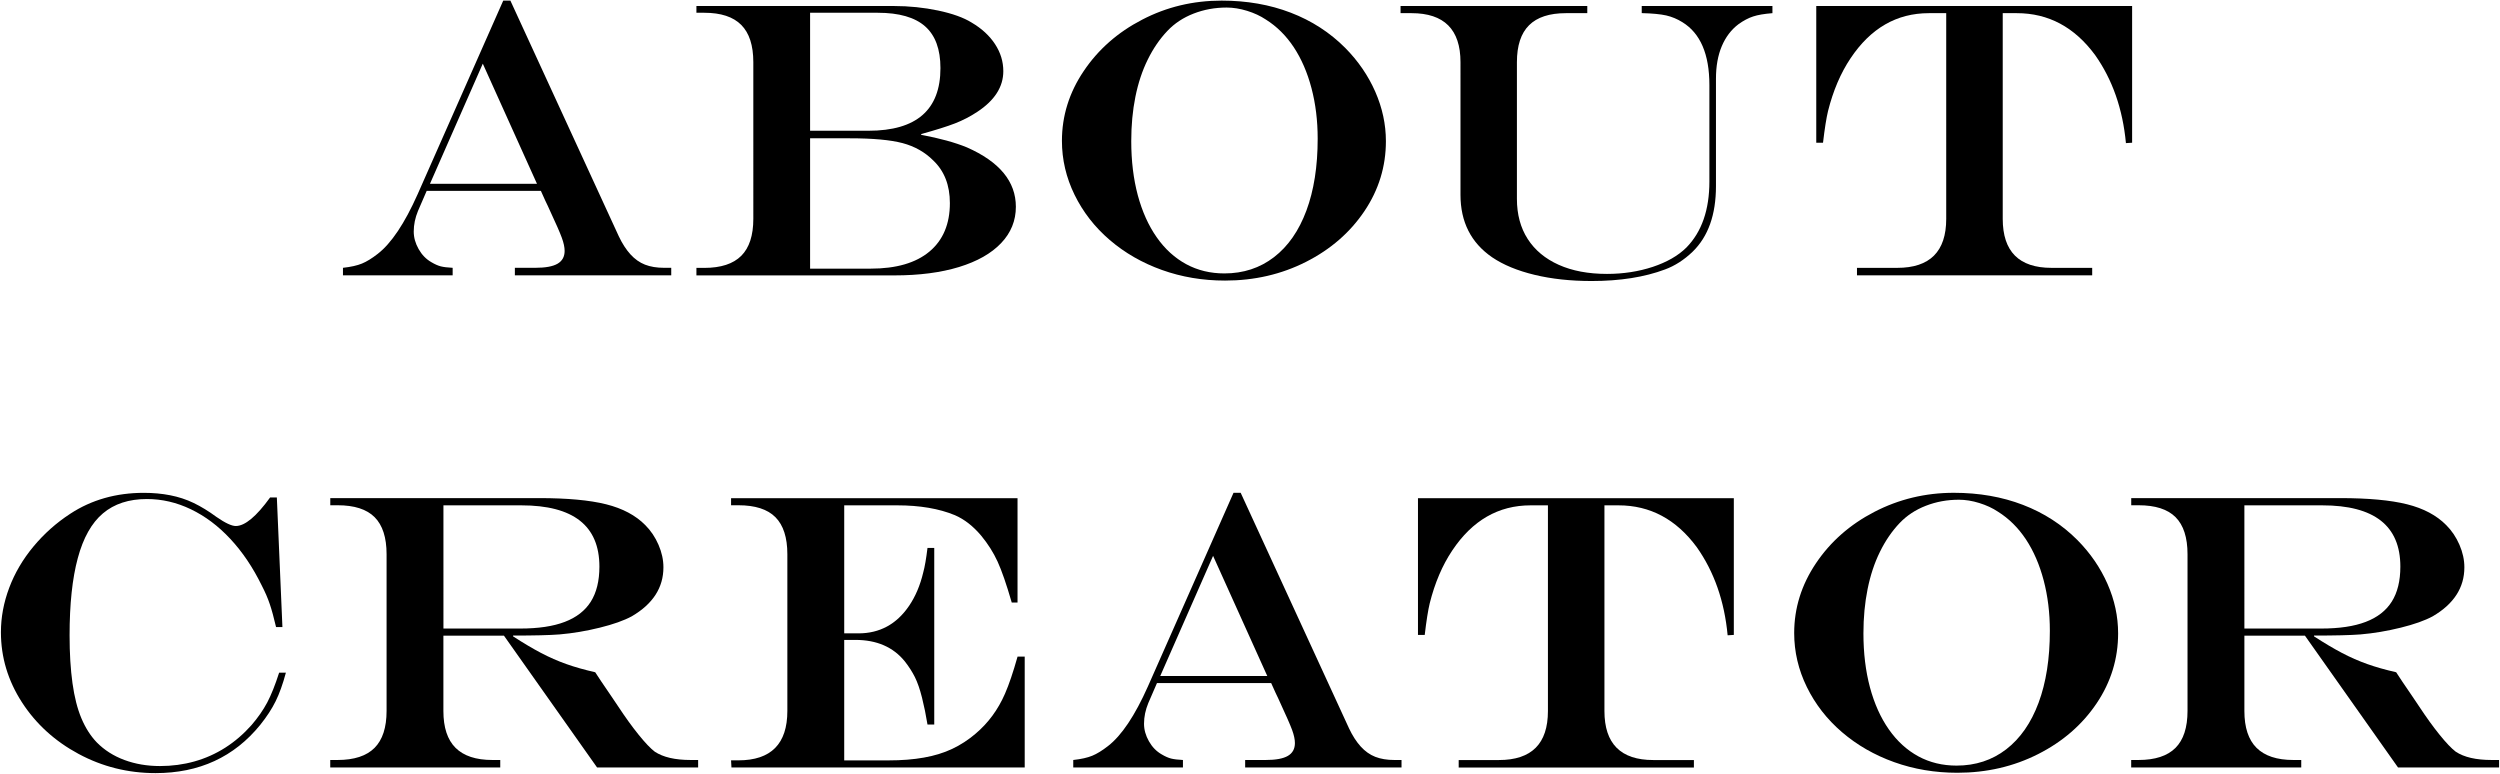
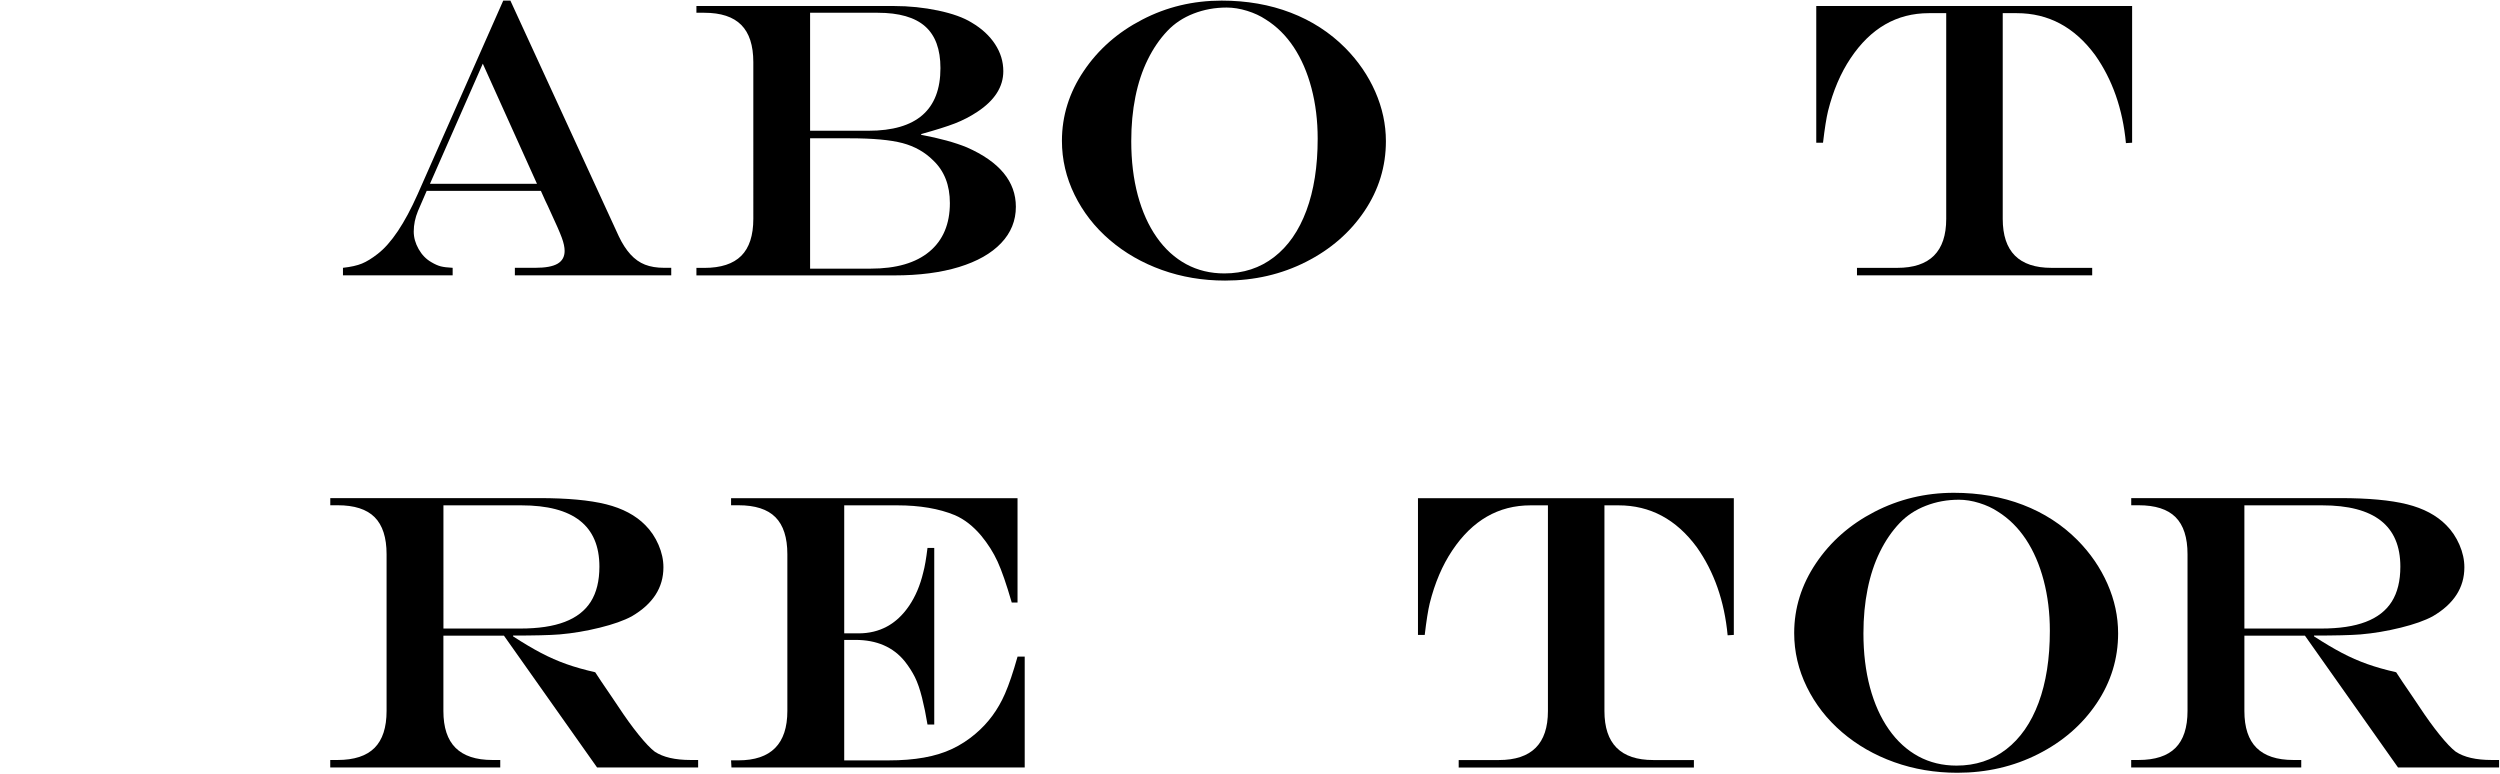
<svg xmlns="http://www.w3.org/2000/svg" version="1.1" id="レイヤー_1" x="0px" y="0px" viewBox="0 0 569.81 176.36" style="enable-background:new 0 0 569.81 176.36;" xml:space="preserve">
  <g>
    <g>
      <path d="M114.7,0.14h1.63l24.7,53.7c0.79,1.67,1.68,3.05,2.66,4.13c0.98,1.08,2.09,1.87,3.32,2.35s2.68,0.72,4.35,0.72h1.63v1.71    h-35.64v-1.71h4.66c2.31,0,4.01-0.31,5.08-0.94c1.07-0.63,1.6-1.6,1.6-2.92c0-0.82-0.21-1.82-0.64-2.99    c-0.42-1.17-1.36-3.29-2.79-6.37c-0.09-0.18-0.22-0.47-0.4-0.88s-0.37-0.81-0.57-1.19l-1.01-2.24H97.25l-1.98,4.57    c-0.64,1.55-0.97,3.12-0.97,4.7c0,1.35,0.37,2.68,1.12,4s1.72,2.31,2.92,2.99c0.79,0.47,1.5,0.78,2.13,0.94    c0.63,0.16,1.53,0.27,2.7,0.33v1.71h-25v-1.71c1.82-0.2,3.26-0.53,4.33-0.97c1.07-0.44,2.26-1.17,3.58-2.2    c3.1-2.4,6.14-6.93,9.1-13.58L114.7,0.14z M110.04,14.51L98,41.89h24.39L110.04,14.51z" />
      <path d="M158.71,1.37h45c3.49,0,6.86,0.35,10.11,1.03c3.25,0.69,5.8,1.6,7.65,2.75c2.29,1.35,4.06,2.98,5.32,4.9    c1.26,1.92,1.89,3.98,1.89,6.17c0,3.58-1.98,6.67-5.93,9.27c-1.58,1.05-3.28,1.93-5.1,2.64c-1.82,0.7-4.38,1.51-7.69,2.42v0.18    c4.22,0.79,7.69,1.74,10.42,2.86c7.44,3.28,11.16,7.79,11.16,13.54c0,3.16-1.12,5.93-3.36,8.28c-2.24,2.36-5.44,4.17-9.6,5.45    c-4.16,1.27-9.07,1.91-14.72,1.91h-45.13v-1.71h1.8c3.78,0,6.58-0.92,8.42-2.75c1.83-1.83,2.75-4.64,2.75-8.42V14.16    c0-3.81-0.92-6.64-2.75-8.48c-1.83-1.85-4.64-2.77-8.42-2.77h-1.8V1.37z M184.64,2.91v26.89h13.32c10.93,0,16.39-4.76,16.39-14.28    c0-4.28-1.16-7.45-3.49-9.51s-5.93-3.1-10.79-3.1H184.64z M184.64,31.52v29.71h13.8c5.83,0,10.3-1.3,13.4-3.89    c3.1-2.59,4.66-6.28,4.66-11.05c0-4.07-1.26-7.31-3.78-9.71c-1.9-1.9-4.23-3.22-6.99-3.96c-2.75-0.73-6.78-1.1-12.08-1.1H184.64z" />
      <path d="M278.44,0.14c5.74,0,10.99,0.92,15.75,2.75c4.76,1.83,8.9,4.5,12.41,8.02c2.96,2.99,5.24,6.32,6.86,10    c1.61,3.68,2.42,7.43,2.42,11.27c0,5.77-1.63,11.09-4.9,15.95c-3.27,4.86-7.71,8.72-13.32,11.56c-5.61,2.84-11.76,4.26-18.44,4.26    c-5.1,0-9.9-0.81-14.39-2.42c-4.5-1.61-8.46-3.89-11.89-6.83s-6.1-6.38-8.02-10.3c-1.92-3.93-2.88-8.03-2.88-12.3    c0-5.68,1.65-10.99,4.97-15.91c3.31-4.92,7.75-8.83,13.32-11.71C265.9,1.58,271.93,0.14,278.44,0.14z M279.58,1.72    c-2.67,0-5.18,0.46-7.54,1.38c-2.36,0.92-4.34,2.23-5.95,3.93c-1.76,1.85-3.26,4.04-4.5,6.57c-1.25,2.53-2.18,5.36-2.81,8.48    c-0.63,3.12-0.94,6.48-0.94,10.09c0,4.51,0.5,8.62,1.49,12.33c1,3.71,2.43,6.9,4.31,9.58c1.87,2.68,4.12,4.72,6.72,6.13    c2.61,1.41,5.51,2.11,8.7,2.11c4.34,0,8.11-1.24,11.32-3.71s5.67-6.01,7.38-10.61s2.57-10.06,2.57-16.39    c0-4.1-0.47-7.94-1.41-11.51c-0.94-3.57-2.29-6.69-4.04-9.34c-1.76-2.65-3.88-4.75-6.37-6.31c-1.23-0.82-2.65-1.48-4.26-1.98    C282.63,1.97,281.07,1.72,279.58,1.72z" />
-       <path d="M319.2,1.37h42.58V3h-4.88c-3.75,0-6.55,0.92-8.39,2.75c-1.85,1.83-2.77,4.64-2.77,8.42v31.16c0,3.54,0.82,6.59,2.46,9.14    c1.64,2.55,4,4.51,7.08,5.89c3.08,1.38,6.74,2.07,10.99,2.07c3.72,0,7.19-0.54,10.42-1.6c3.22-1.07,5.79-2.54,7.69-4.42    c3.49-3.57,5.23-8.58,5.23-15.03V19.39c0-7.03-2.05-11.81-6.15-14.33c-1.17-0.73-2.4-1.24-3.69-1.54    c-1.29-0.29-3.15-0.47-5.58-0.53V1.37h29.79V3c-1.85,0.15-3.31,0.39-4.39,0.75c-1.08,0.35-2.2,0.94-3.34,1.76    c-1.67,1.26-2.94,2.94-3.82,5.03s-1.32,4.56-1.32,7.41v24.48c0,6.5-1.77,11.49-5.32,14.94c-1.96,1.88-4.06,3.22-6.28,4.04    c-4.69,1.76-10.27,2.64-16.74,2.64c-4.78,0-9.11-0.47-13.01-1.41c-3.9-0.94-7.12-2.27-9.67-4c-4.81-3.31-7.21-8.06-7.21-14.24    V14.16c0-7.44-3.72-11.16-11.16-11.16h-2.5V1.37z" />
      <path d="M413.98,1.37h71.98v31.16l-1.41,0.09c-0.73-7.79-3.08-14.49-7.03-20.08C472.83,6.18,466.89,3,459.68,3h-3.21v46.89    c0,7.44,3.71,11.16,11.12,11.16h9.27v1.71h-53.61v-1.71h9.18c7.44,0,11.16-3.72,11.16-11.16V3h-3.96    c-7.32,0-13.27,3.43-17.84,10.28c-2.26,3.37-3.97,7.38-5.14,12.04c-0.38,1.58-0.76,3.98-1.14,7.21h-1.54V1.37z" />
    </g>
    <g>
-       <path d="M63.62,153.32h1.54c-0.7,2.61-1.48,4.78-2.33,6.5c-0.85,1.73-2.02,3.53-3.52,5.4c-5.95,7.32-13.9,10.99-23.86,10.99    c-6.27,0-12.11-1.46-17.53-4.37C12.5,168.93,8.19,165,5,160.07c-3.19-4.94-4.79-10.26-4.79-15.97c0-3.4,0.63-6.78,1.89-10.13    c1.26-3.35,3.1-6.49,5.52-9.4s5.22-5.41,8.42-7.49c4.83-3.16,10.42-4.75,16.74-4.75c2.11,0,4.11,0.18,6,0.55s3.68,0.95,5.36,1.76    c1.68,0.81,3.42,1.87,5.21,3.19c1.99,1.38,3.46,2.06,4.39,2.06c2.08,0,4.69-2.17,7.82-6.5h1.54l1.27,29.53h-1.45    c-0.5-2.14-0.97-3.88-1.43-5.23c-0.45-1.35-1.06-2.75-1.82-4.22c-2.02-4.13-4.41-7.68-7.16-10.63c-2.75-2.96-5.76-5.21-9.01-6.77    s-6.59-2.33-10.02-2.33c-4.1,0-7.44,1.09-10.02,3.27c-2.58,2.18-4.49,5.58-5.73,10.2c-1.25,4.61-1.87,10.48-1.87,17.6    c0,4.1,0.22,7.73,0.66,10.9s1.12,5.84,2.04,8.02c0.92,2.18,2.09,4.01,3.49,5.47c1.73,1.76,3.83,3.1,6.31,4.02    c2.48,0.92,5.18,1.38,8.11,1.38c2.72,0,5.34-0.35,7.84-1.05s4.85-1.75,7.03-3.14c2.18-1.39,4.18-3.11,6-5.16    c1.46-1.7,2.65-3.41,3.56-5.12C61.81,158.4,62.72,156.13,63.62,153.32z" />
      <path d="M114.86,144.88h-13.8v17.18c0,3.75,0.92,6.55,2.77,8.39s4.64,2.77,8.39,2.77h1.8v1.71H75.27v-1.71h1.67    c3.78,0,6.58-0.92,8.42-2.75c1.83-1.83,2.75-4.64,2.75-8.42v-35.73c0-3.81-0.91-6.62-2.72-8.44c-1.82-1.82-4.63-2.72-8.44-2.72    h-1.67v-1.63h47.59c6.45,0,11.54,0.47,15.29,1.41c3.75,0.94,6.72,2.52,8.92,4.75c1.26,1.26,2.26,2.75,3.01,4.48    c0.75,1.73,1.12,3.44,1.12,5.14c0,4.63-2.4,8.35-7.21,11.16c-1.79,0.97-4.22,1.83-7.29,2.59c-3.08,0.76-6.14,1.28-9.18,1.54    c-2.31,0.18-5.84,0.26-10.59,0.26v0.18c2.34,1.52,4.47,2.78,6.37,3.78s3.82,1.84,5.76,2.53c1.93,0.69,4.13,1.31,6.59,1.87    l1.45,2.2c0.97,1.41,1.68,2.46,2.15,3.16s1.01,1.51,1.63,2.42c1.64,2.49,3.2,4.65,4.68,6.48c1.48,1.83,2.7,3.11,3.67,3.85    c1.91,1.26,4.63,1.89,8.17,1.89h1.71v1.71h-23.03L114.86,144.88z M101.07,143.26h17.49c4.13,0,7.52-0.5,10.17-1.52    c2.65-1.01,4.63-2.55,5.93-4.61c1.3-2.07,1.96-4.72,1.96-7.98c0-9.32-5.93-13.97-17.8-13.97h-17.75V143.26z" />
      <path d="M166.62,113.55h65.3v23.78h-1.32c-1.2-4.16-2.28-7.27-3.23-9.34c-0.95-2.07-2.19-4.02-3.71-5.87    c-1.85-2.2-3.85-3.76-6.02-4.7c-3.6-1.49-7.98-2.24-13.14-2.24h-12.08v29.18h3.25c4.83,0,8.67-2.08,11.51-6.24    c1.46-2.14,2.55-4.69,3.25-7.65c0.35-1.26,0.67-3.12,0.97-5.58h1.54v40.25h-1.54c-0.35-2.17-0.77-4.21-1.25-6.13    c-0.48-1.92-1.03-3.48-1.62-4.68c-0.6-1.2-1.37-2.4-2.31-3.6c-2.64-3.25-6.39-4.88-11.25-4.88h-2.55v27.46h10.11    c2.99,0,5.68-0.21,8.06-0.64c2.39-0.42,4.53-1.08,6.44-1.98s3.69-2.06,5.36-3.49c2.87-2.43,5.1-5.46,6.68-9.1    c0.91-2.08,1.86-4.89,2.86-8.44h1.63v25.27h-66.84l-0.09-1.63h1.67c7.44,0,11.16-3.75,11.16-11.25v-35.73    c0-3.81-0.91-6.62-2.72-8.44s-4.63-2.72-8.44-2.72h-1.67V113.55z" />
-       <path d="M281.15,112.32h1.63l24.7,53.7c0.79,1.67,1.68,3.05,2.66,4.13c0.98,1.08,2.09,1.87,3.32,2.35s2.68,0.72,4.35,0.72h1.63    v1.71h-35.64v-1.71h4.66c2.31,0,4.01-0.31,5.08-0.94c1.07-0.63,1.6-1.6,1.6-2.92c0-0.82-0.21-1.82-0.64-2.99    c-0.43-1.17-1.36-3.29-2.79-6.37c-0.09-0.18-0.22-0.47-0.4-0.88s-0.37-0.81-0.57-1.19l-1.01-2.24H263.7l-1.98,4.57    c-0.64,1.55-0.97,3.12-0.97,4.7c0,1.35,0.37,2.68,1.12,4c0.75,1.32,1.72,2.31,2.92,2.99c0.79,0.47,1.5,0.78,2.13,0.94    s1.53,0.27,2.7,0.33v1.71h-25v-1.71c1.82-0.2,3.26-0.53,4.33-0.97c1.07-0.44,2.26-1.17,3.58-2.2c3.11-2.4,6.14-6.93,9.1-13.58    L281.15,112.32z M276.49,126.69l-12.04,27.38h24.39L276.49,126.69z" />
      <path d="M323.2,113.55h71.98v31.16l-1.41,0.09c-0.73-7.79-3.08-14.49-7.03-20.08c-4.69-6.36-10.63-9.54-17.84-9.54h-3.21v46.89    c0,7.44,3.71,11.16,11.12,11.16h9.27v1.71h-53.61v-1.71h9.18c7.44,0,11.16-3.72,11.16-11.16v-46.89h-3.96    c-7.32,0-13.27,3.43-17.84,10.28c-2.26,3.37-3.97,7.38-5.14,12.04c-0.38,1.58-0.76,3.98-1.14,7.21h-1.54V113.55z" />
      <path d="M445.33,112.32c5.74,0,10.99,0.92,15.75,2.75c4.76,1.83,8.9,4.5,12.41,8.02c2.96,2.99,5.24,6.32,6.86,10    s2.42,7.43,2.42,11.27c0,5.77-1.63,11.09-4.9,15.95c-3.27,4.86-7.71,8.72-13.32,11.56s-11.75,4.26-18.43,4.26    c-5.1,0-9.9-0.81-14.39-2.42c-4.5-1.61-8.46-3.89-11.89-6.83s-6.1-6.38-8.02-10.3s-2.88-8.03-2.88-12.3    c0-5.68,1.66-10.99,4.97-15.91c3.31-4.92,7.75-8.83,13.32-11.71S438.83,112.32,445.33,112.32z M446.48,113.9    c-2.67,0-5.18,0.46-7.54,1.38c-2.36,0.92-4.34,2.23-5.96,3.93c-1.76,1.85-3.26,4.04-4.5,6.57c-1.25,2.53-2.18,5.36-2.81,8.48    c-0.63,3.12-0.95,6.48-0.95,10.09c0,4.51,0.5,8.62,1.49,12.33c1,3.71,2.43,6.9,4.31,9.58s4.12,4.72,6.72,6.13s5.51,2.11,8.7,2.11    c4.34,0,8.11-1.24,11.32-3.71c3.21-2.48,5.67-6.01,7.38-10.61c1.71-4.6,2.57-10.06,2.57-16.39c0-4.1-0.47-7.94-1.41-11.51    c-0.94-3.57-2.29-6.69-4.04-9.34c-1.76-2.65-3.88-4.75-6.37-6.31c-1.23-0.82-2.65-1.48-4.26-1.98S447.97,113.9,446.48,113.9z" />
      <path d="M525.35,144.88h-13.8v17.18c0,3.75,0.92,6.55,2.77,8.39s4.64,2.77,8.39,2.77h1.8v1.71h-38.76v-1.71h1.67    c3.78,0,6.58-0.92,8.42-2.75c1.83-1.83,2.75-4.64,2.75-8.42v-35.73c0-3.81-0.91-6.62-2.72-8.44s-4.63-2.72-8.44-2.72h-1.67v-1.63    h47.59c6.45,0,11.54,0.47,15.29,1.41c3.75,0.94,6.72,2.52,8.92,4.75c1.26,1.26,2.26,2.75,3.01,4.48c0.75,1.73,1.12,3.44,1.12,5.14    c0,4.63-2.4,8.35-7.21,11.16c-1.79,0.97-4.22,1.83-7.29,2.59c-3.08,0.76-6.14,1.28-9.18,1.54c-2.31,0.18-5.84,0.26-10.59,0.26    v0.18c2.34,1.52,4.47,2.78,6.37,3.78s3.82,1.84,5.76,2.53s4.13,1.31,6.59,1.87l1.45,2.2c0.97,1.41,1.68,2.46,2.15,3.16    s1.01,1.51,1.63,2.42c1.64,2.49,3.2,4.65,4.68,6.48c1.48,1.83,2.7,3.11,3.67,3.85c1.9,1.26,4.63,1.89,8.17,1.89h1.71v1.71h-23.03    L525.35,144.88z M511.55,143.26h17.49c4.13,0,7.52-0.5,10.17-1.52c2.65-1.01,4.63-2.55,5.93-4.61s1.96-4.72,1.96-7.98    c0-9.32-5.93-13.97-17.8-13.97h-17.75V143.26z" />
    </g>
  </g>
</svg>